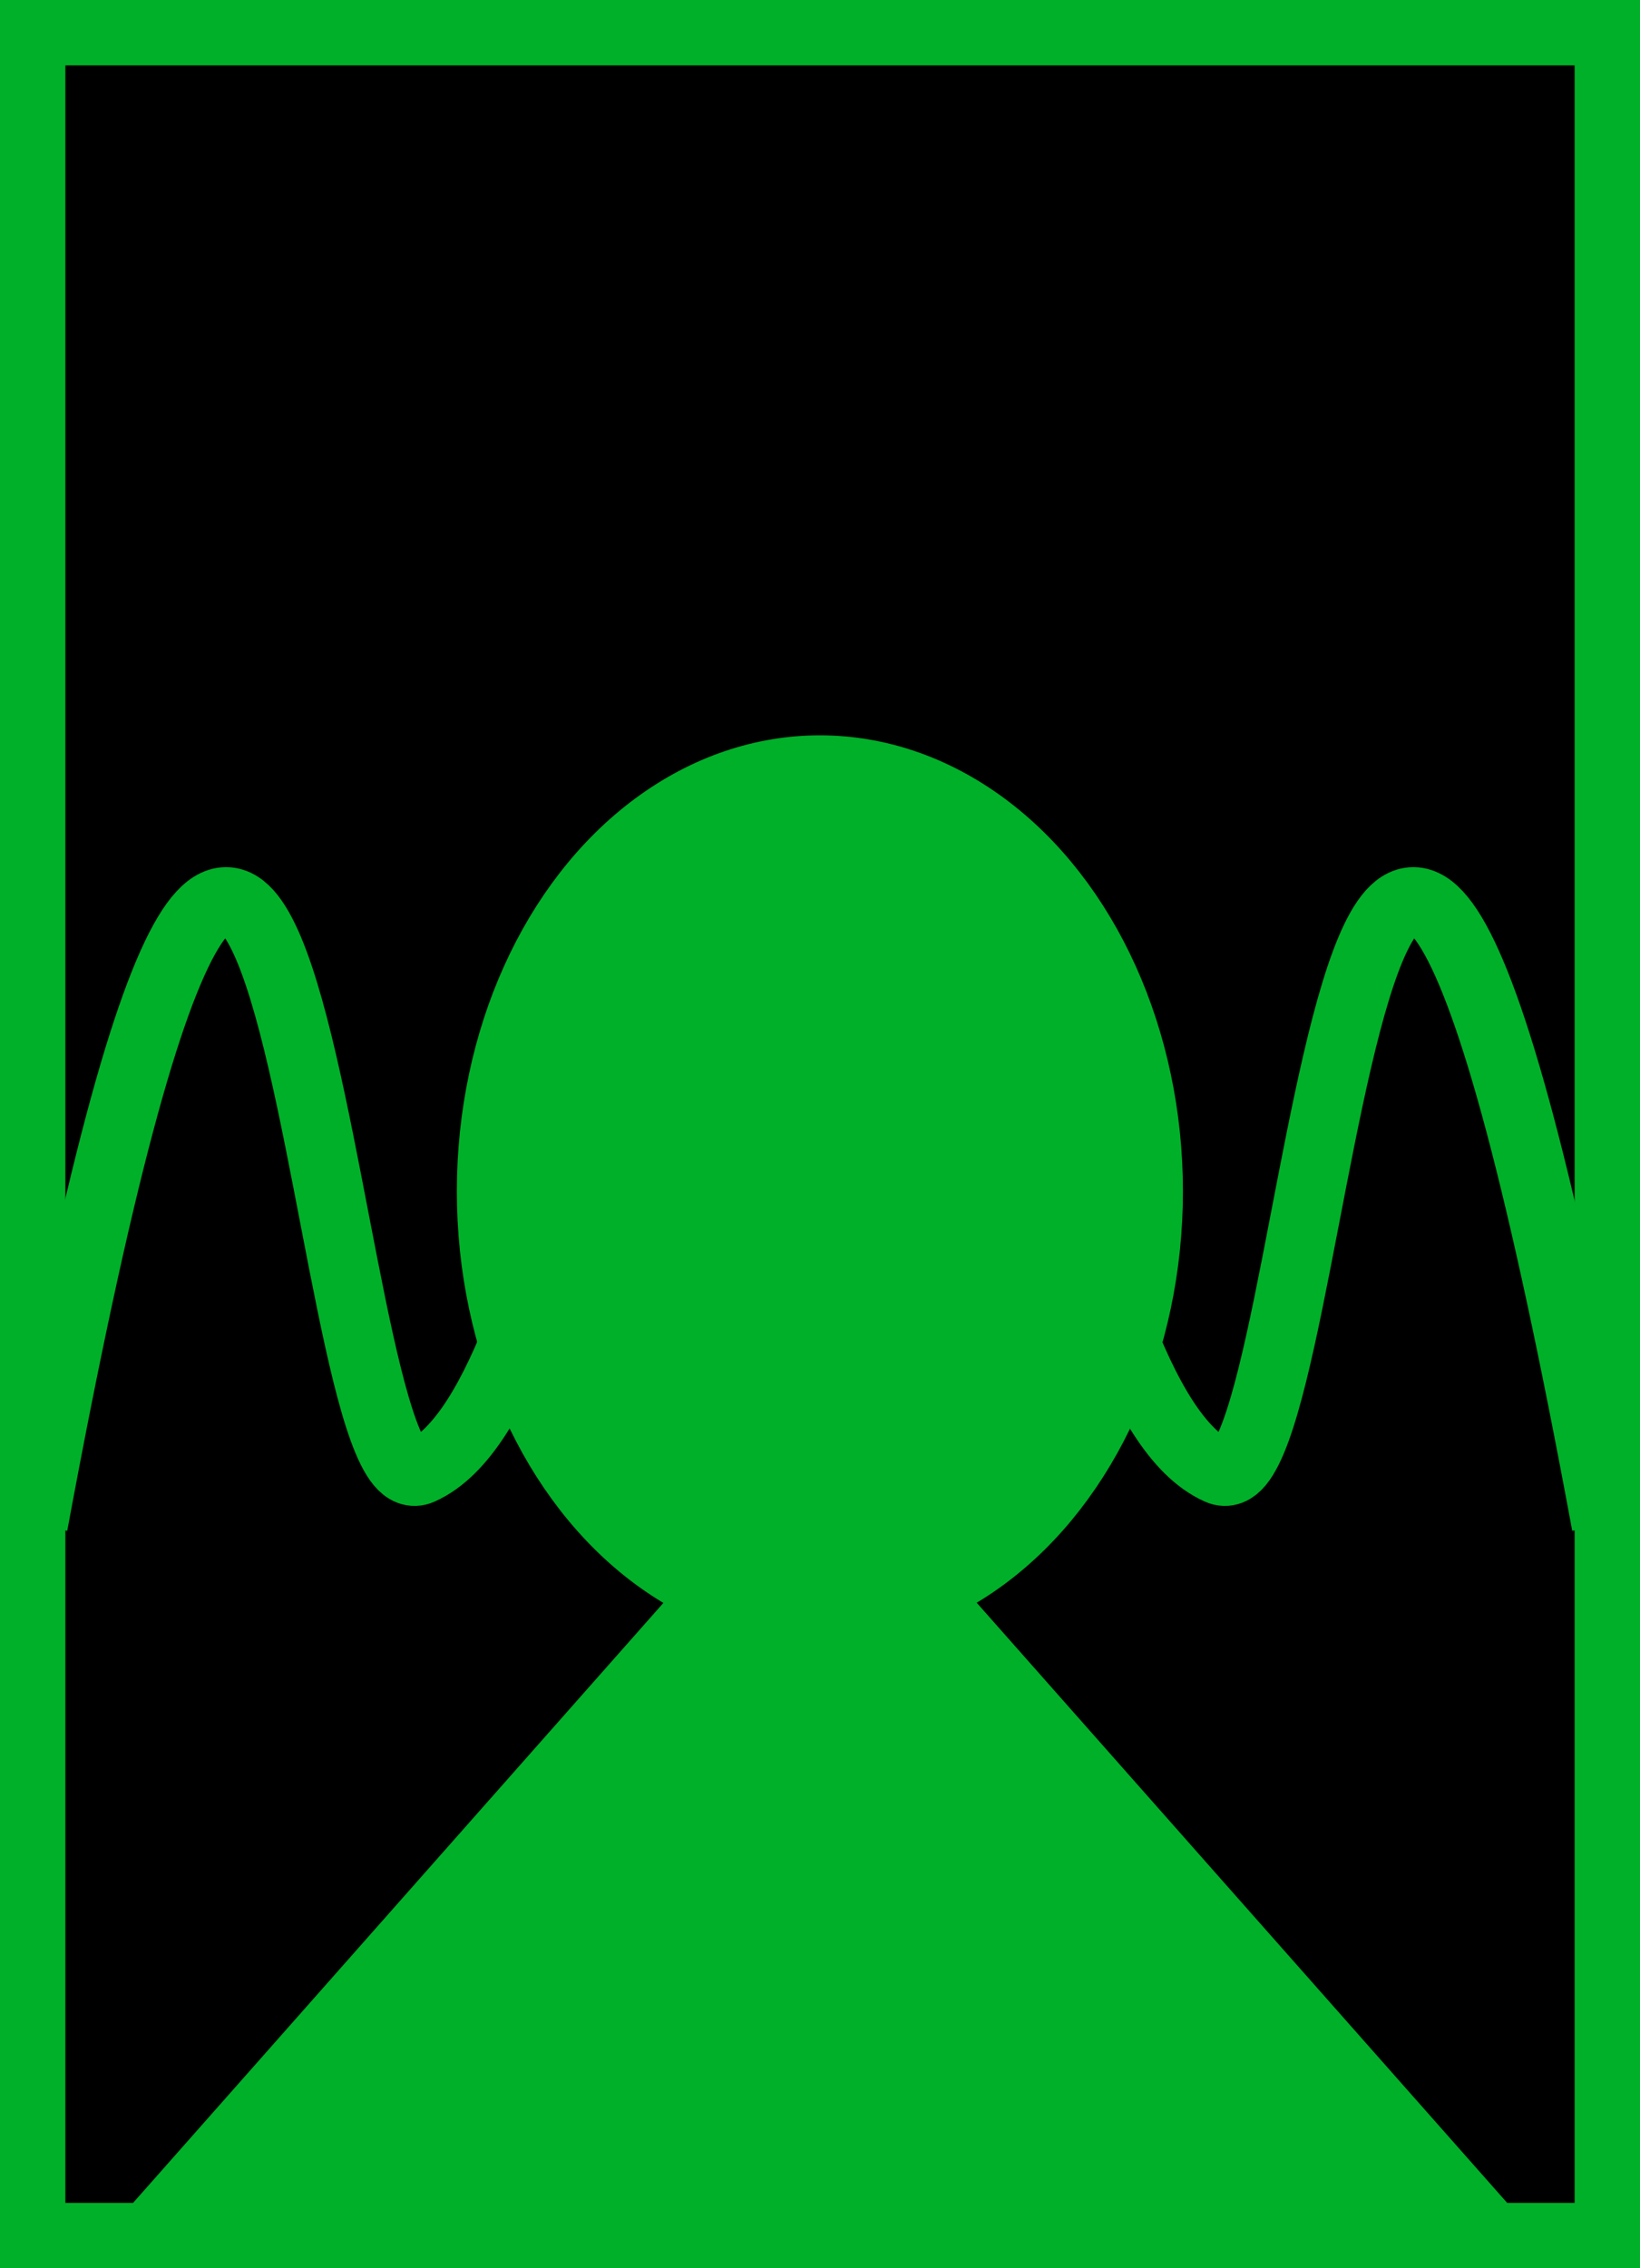
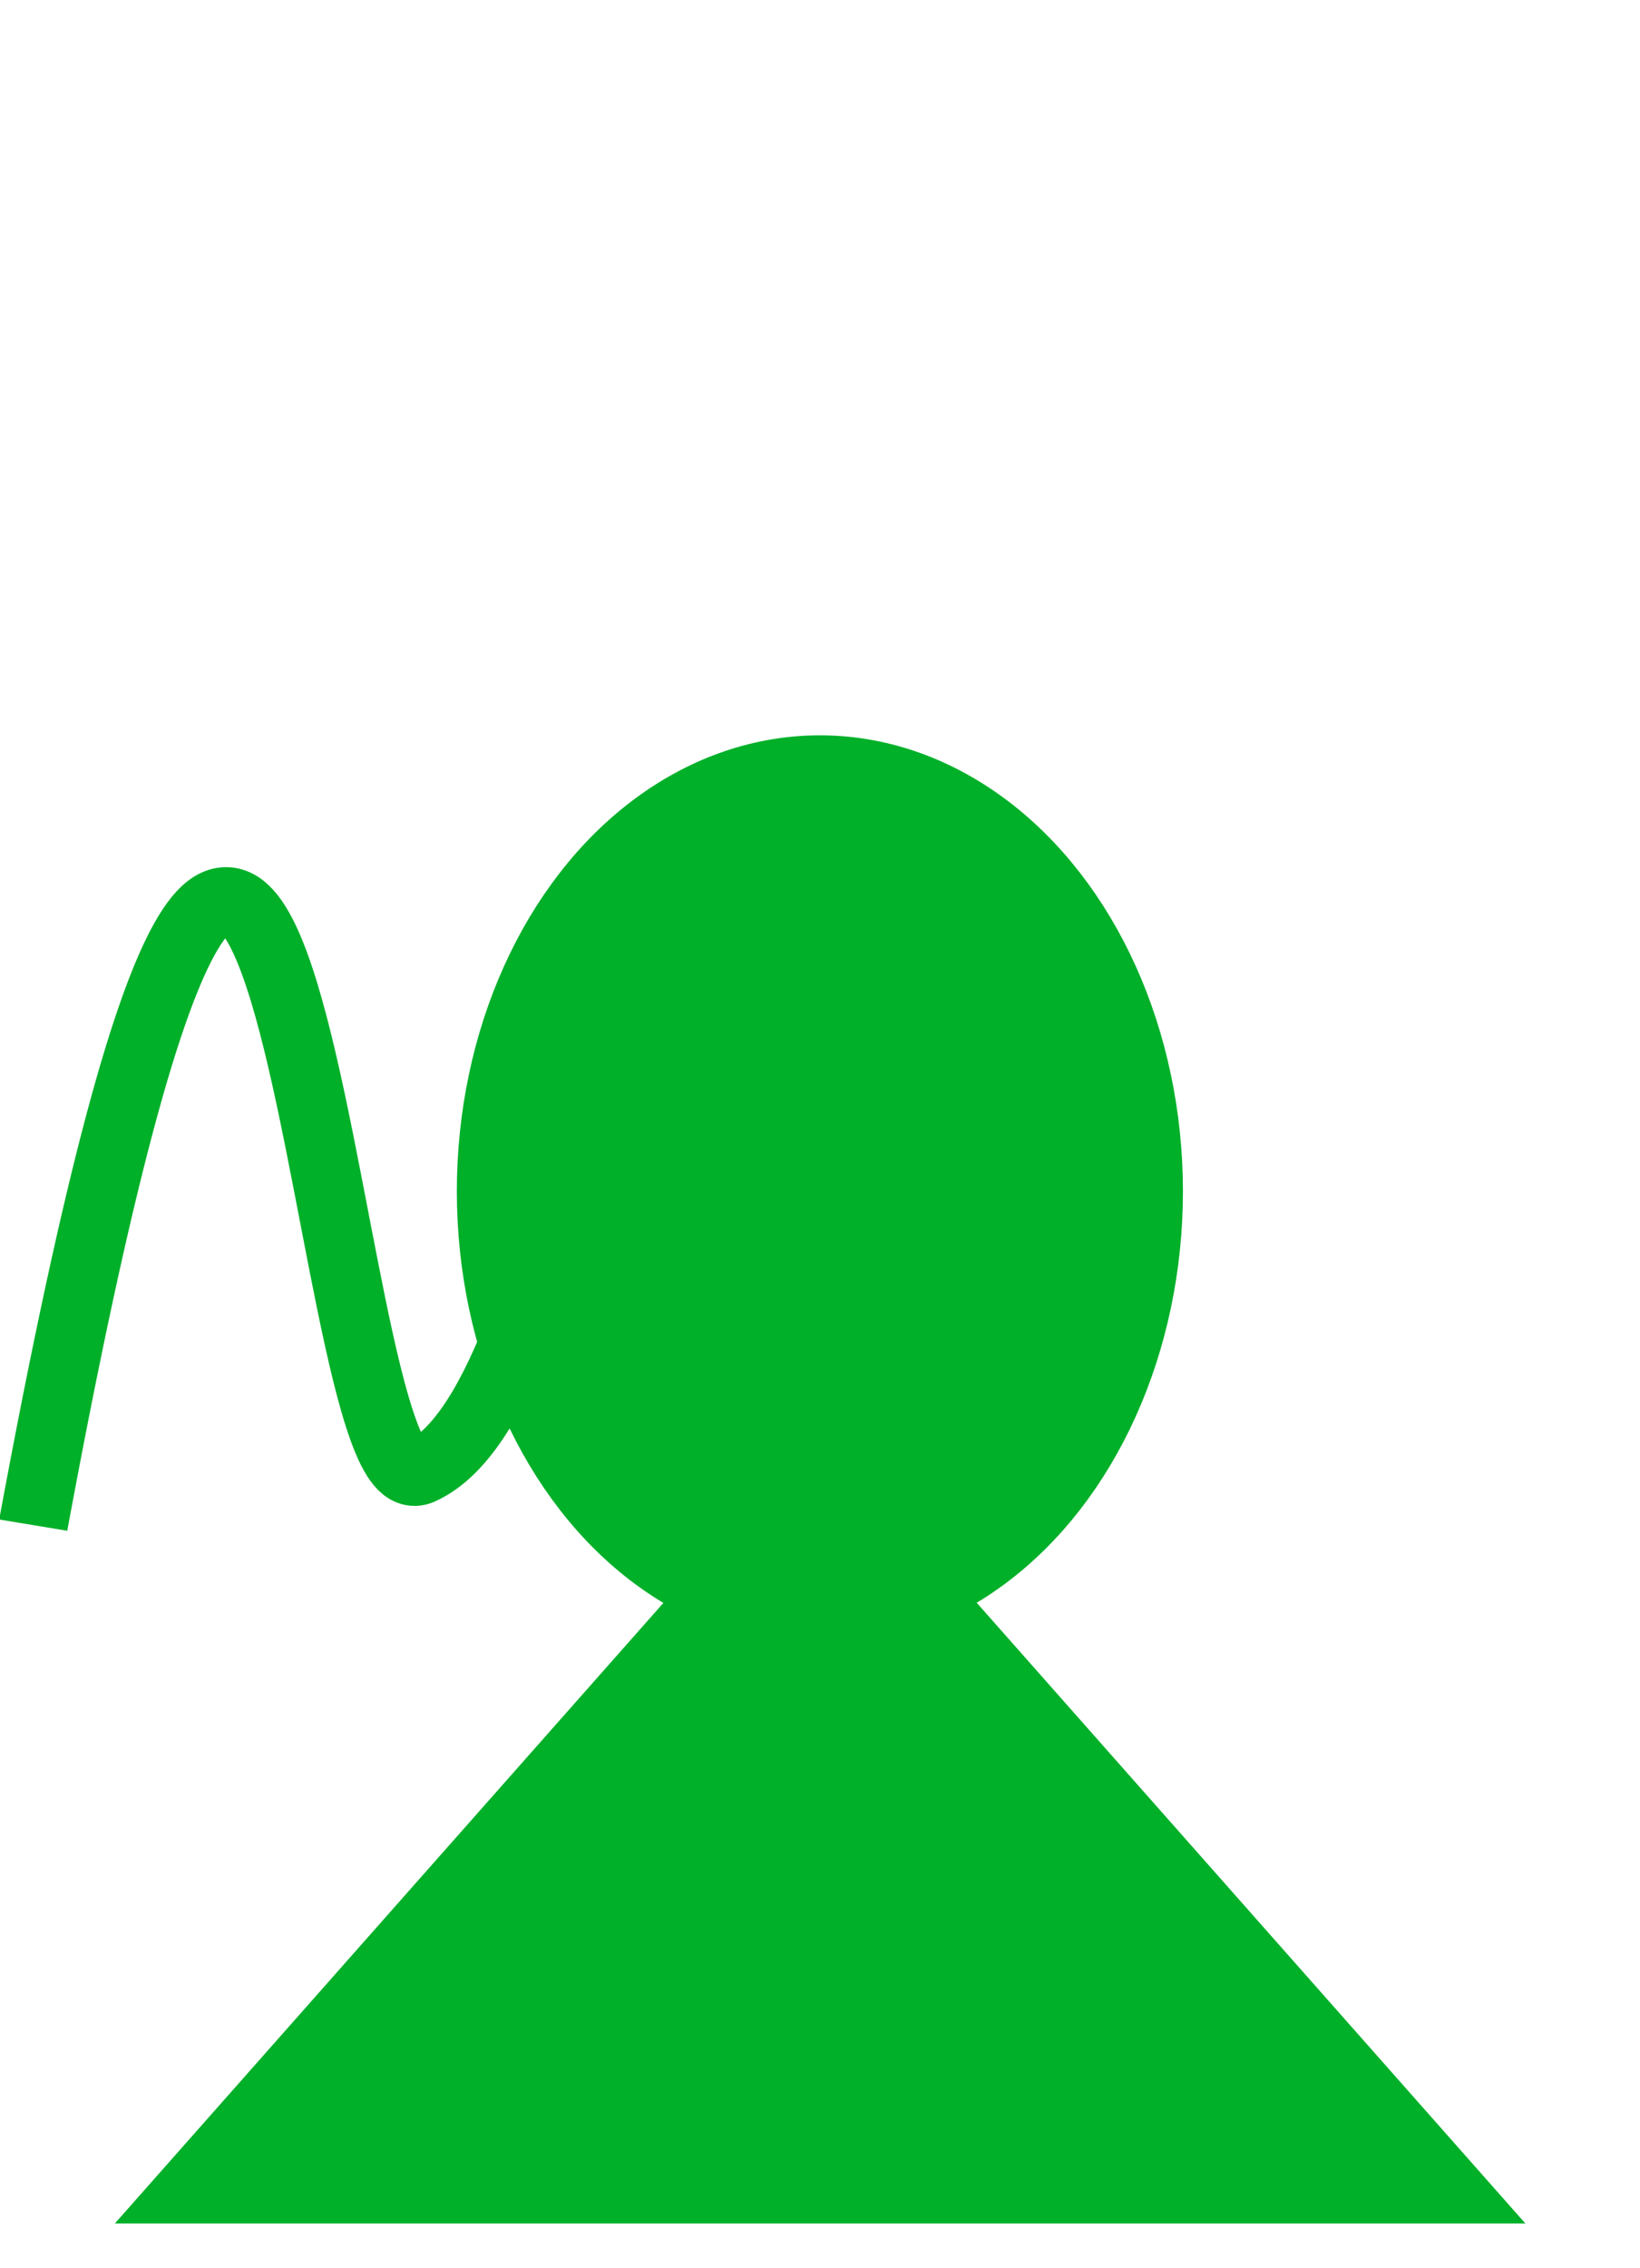
<svg xmlns="http://www.w3.org/2000/svg" xmlns:ns1="http://www.inkscape.org/namespaces/inkscape" xmlns:ns2="http://sodipodi.sourceforge.net/DTD/sodipodi-0.dtd" width="200.768mm" height="277.497mm" viewBox="0 0 200.768 277.497" version="1.1" id="svg8" ns1:version="1.0.1 (3bc2e813f5, 2020-09-07)" ns2:docname="Lexigram Sue.svg">
  <defs id="defs2">
    <ns1:path-effect effect="mirror_symmetry" start_point="103.943,113.248" end_point="103.943,189.744" center_point="103.943,151.496" id="path-effect861" is_visible="true" lpeversion="1" mode="free" discard_orig_path="false" fuse_paths="false" oposite_fuse="false" split_items="false" />
    <ns1:path-effect effect="mirror_symmetry" start_point="95.628,157.471" end_point="95.628,233.967" center_point="95.628,195.719" id="path-effect859" is_visible="true" lpeversion="1" mode="free" discard_orig_path="false" fuse_paths="false" oposite_fuse="false" split_items="false" />
  </defs>
  <ns2:namedview id="base" pagecolor="#ffffff" bordercolor="#666666" borderopacity="1.0" ns1:pageopacity="0.0" ns1:pageshadow="2" ns1:zoom="0.7" ns1:cx="676.78591" ns1:cy="564.85243" ns1:document-units="mm" ns1:current-layer="layer1" ns1:document-rotation="0" showgrid="false" ns1:window-width="1920" ns1:window-height="991" ns1:window-x="-9" ns1:window-y="-9" ns1:window-maximized="1" fit-margin-top="0" fit-margin-left="0" fit-margin-right="0" fit-margin-bottom="0" />
  <g ns1:label="Layer 1" ns1:groupmode="layer" id="layer1" transform="translate(0.976,-3.182)">
-     <rect style="opacity:1;fill:#000000;fill-opacity:1;stroke:#00b029;stroke-width:8;stroke-miterlimit:4;stroke-dasharray:none;stroke-opacity:1" id="rect851" width="192.768" height="269.497" x="3.024" y="7.182" />
-     <path style="fill:none;stroke:#00b029;stroke-width:8;stroke-linecap:butt;stroke-linejoin:miter;stroke-miterlimit:4;stroke-dasharray:none;stroke-opacity:1" d="m 12.851,189.744 c 29.955,-171.192 32.534,-0.749 44.772,-6.493 19.791,-9.289 20.297,-97.427 46.32,-57.385 m 91.092,63.878 c -29.955,-171.192 -32.534,-0.749 -44.772,-6.493 -19.791,-9.289 -20.297,-97.427 -46.32,-57.385" id="path849" ns2:nodetypes="csc" ns1:path-effect="#path-effect861" ns1:original-d="m 12.85119,189.74405 c 29.955451,-171.19153 32.534429,-0.7488 44.771802,-6.49281 19.790731,-9.28942 20.29694,-97.42711 46.320458,-57.38518" transform="matrix(1.057,0,0,1,-10.493,0.02)" />
+     <path style="fill:none;stroke:#00b029;stroke-width:8;stroke-linecap:butt;stroke-linejoin:miter;stroke-miterlimit:4;stroke-dasharray:none;stroke-opacity:1" d="m 12.851,189.744 c 29.955,-171.192 32.534,-0.749 44.772,-6.493 19.791,-9.289 20.297,-97.427 46.32,-57.385 m 91.092,63.878 " id="path849" ns2:nodetypes="csc" ns1:path-effect="#path-effect861" ns1:original-d="m 12.85119,189.74405 c 29.955451,-171.19153 32.534429,-0.7488 44.771802,-6.49281 19.790731,-9.28942 20.29694,-97.42711 46.320458,-57.38518" transform="matrix(1.057,0,0,1,-10.493,0.02)" />
    <ellipse style="opacity:1;fill:#00b029;fill-opacity:1;stroke:#00b029;stroke-width:8;stroke-miterlimit:4;stroke-dasharray:none;stroke-opacity:1" id="path853" cx="99.394" cy="148.923" rx="40.443" ry="51.783" />
    <path ns2:type="star" style="opacity:1;fill:#00b029;fill-opacity:1;stroke:#00b029;stroke-width:8;stroke-miterlimit:4;stroke-dasharray:none;stroke-opacity:1" id="path863" ns2:sides="3" ns2:cx="103.1875" ns2:cy="242.66072" ns2:r1="57.074402" ns2:r2="29.754675" ns2:arg1="-1.5707963" ns2:arg2="-0.52359879" ns1:flatsided="true" ns1:rounded="0" ns1:randomized="0" d="m 103.188,185.586 49.428,85.612 -98.856,0 z" ns1:transform-center-x="19.684465" ns1:transform-center-y="-2.2887006" transform="matrix(1.532,0,0,1,-58.661,0)" />
  </g>
</svg>